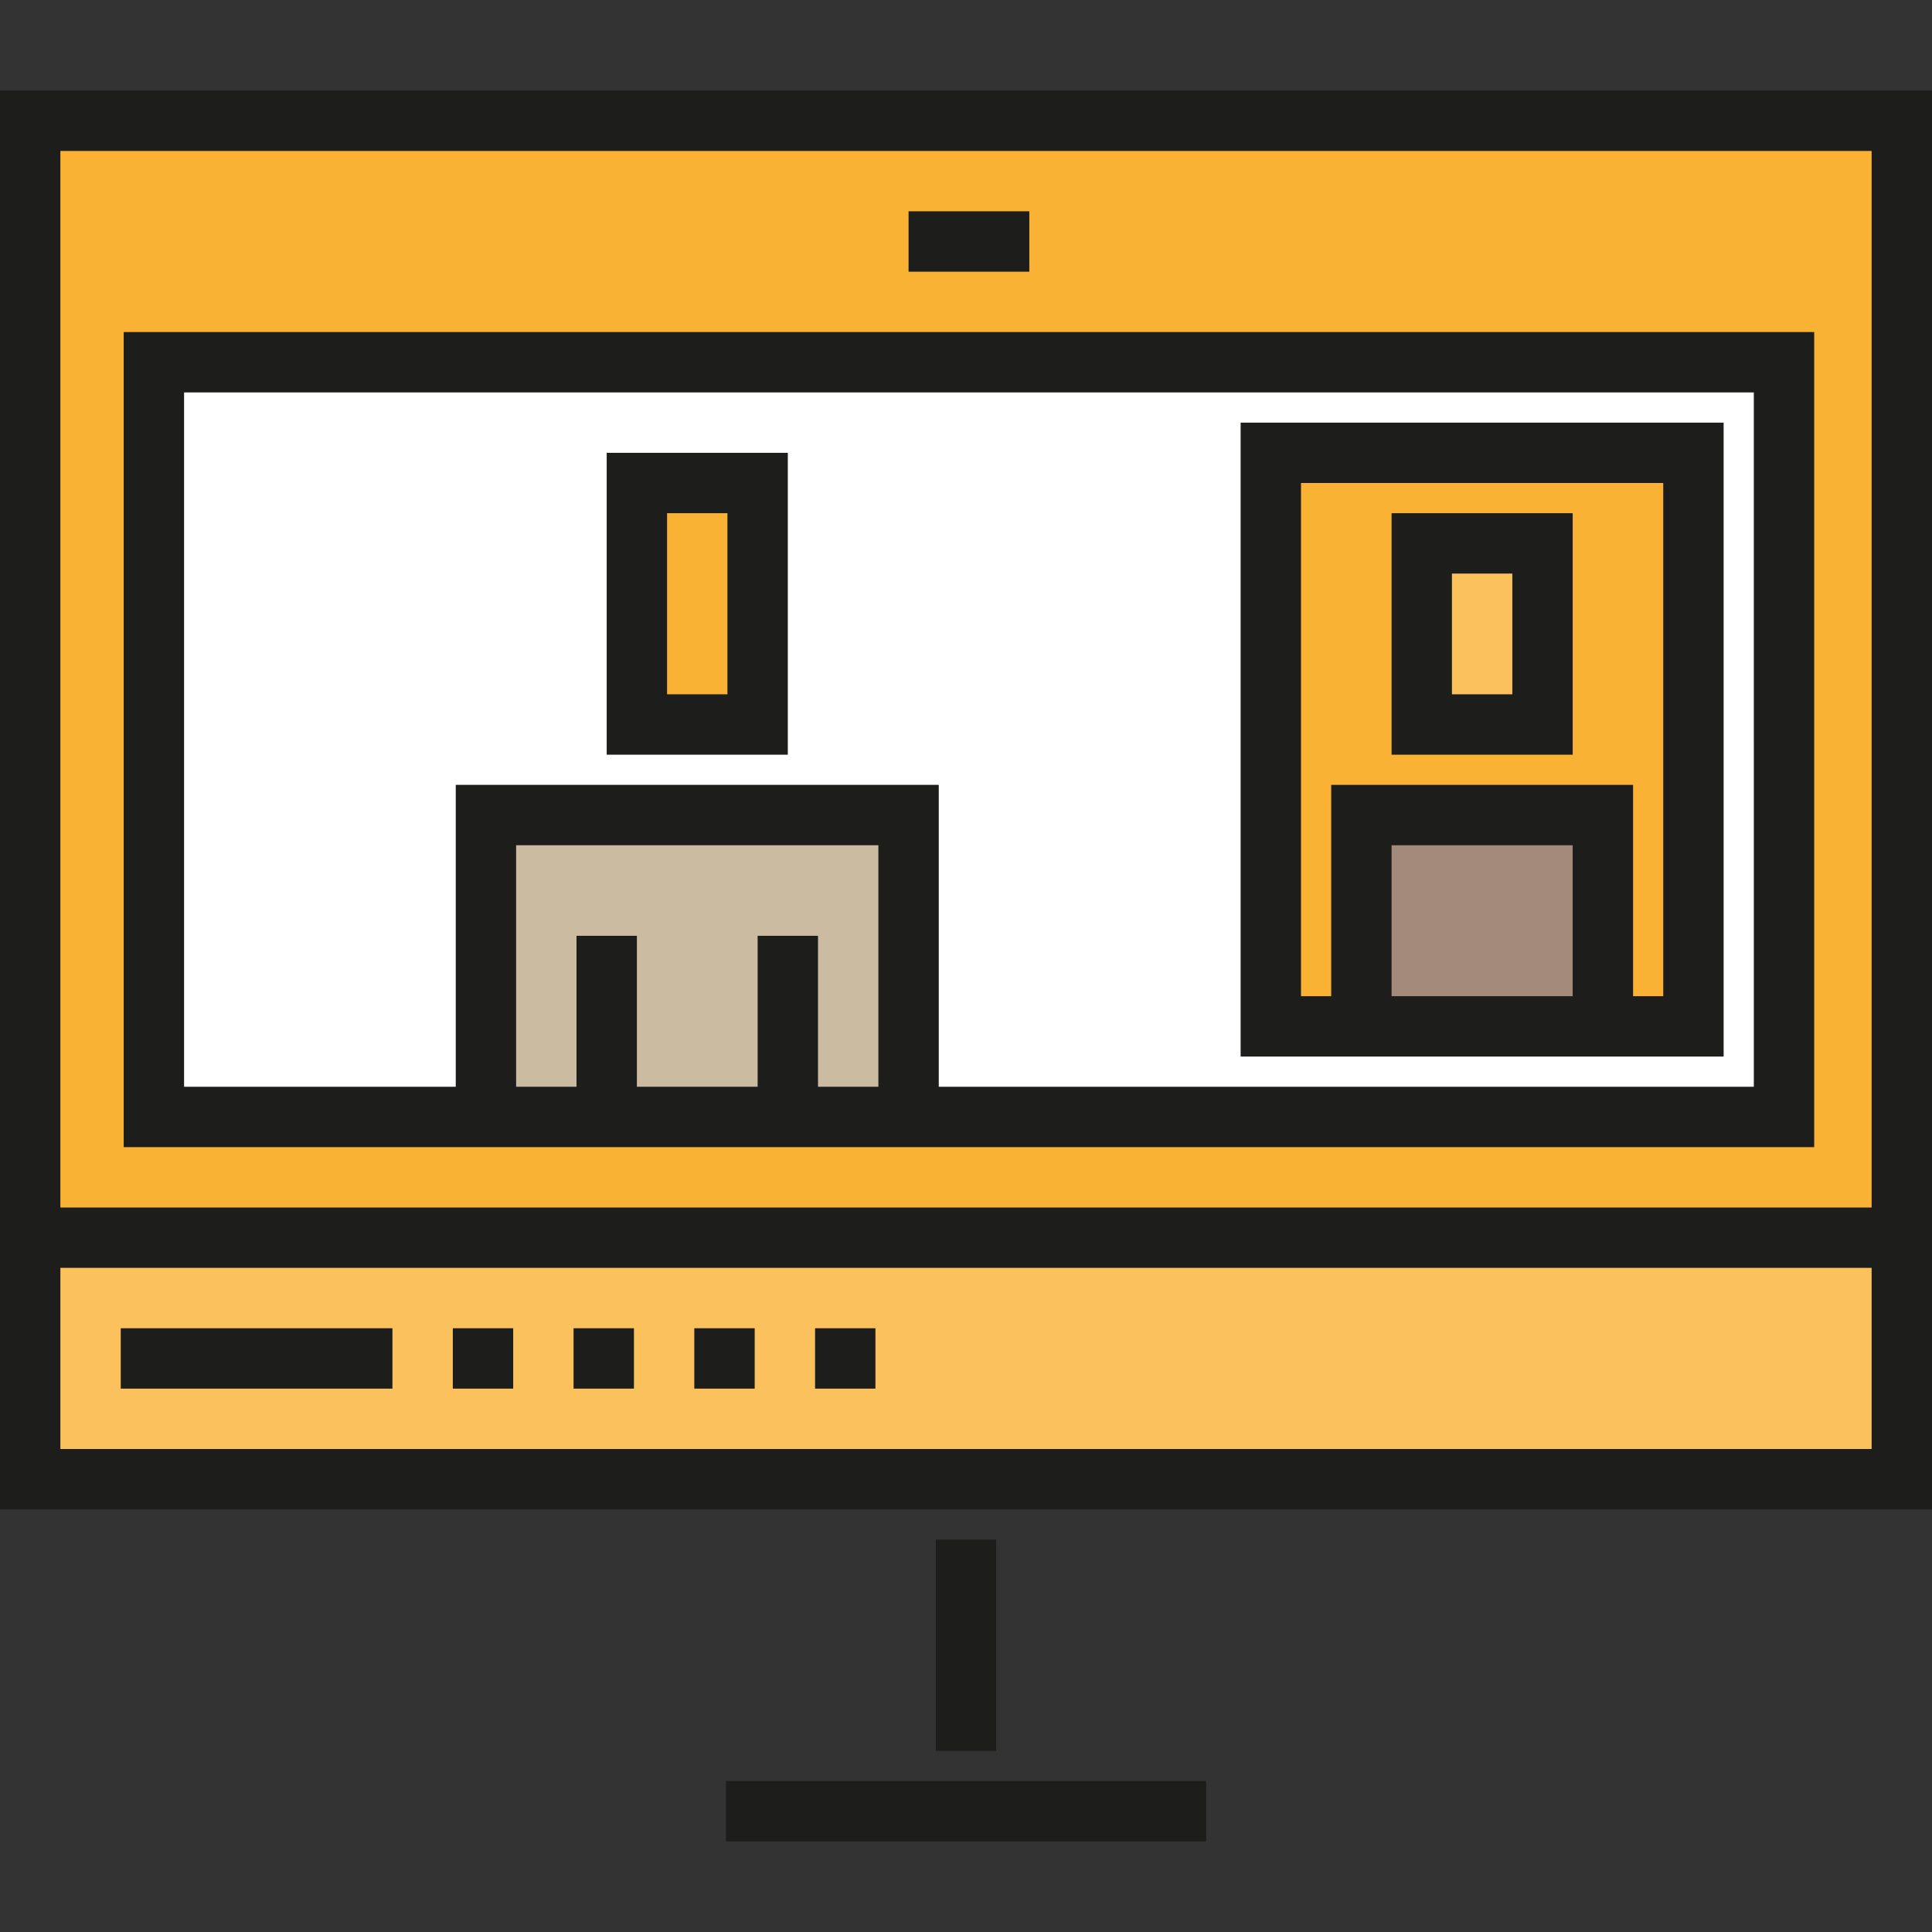
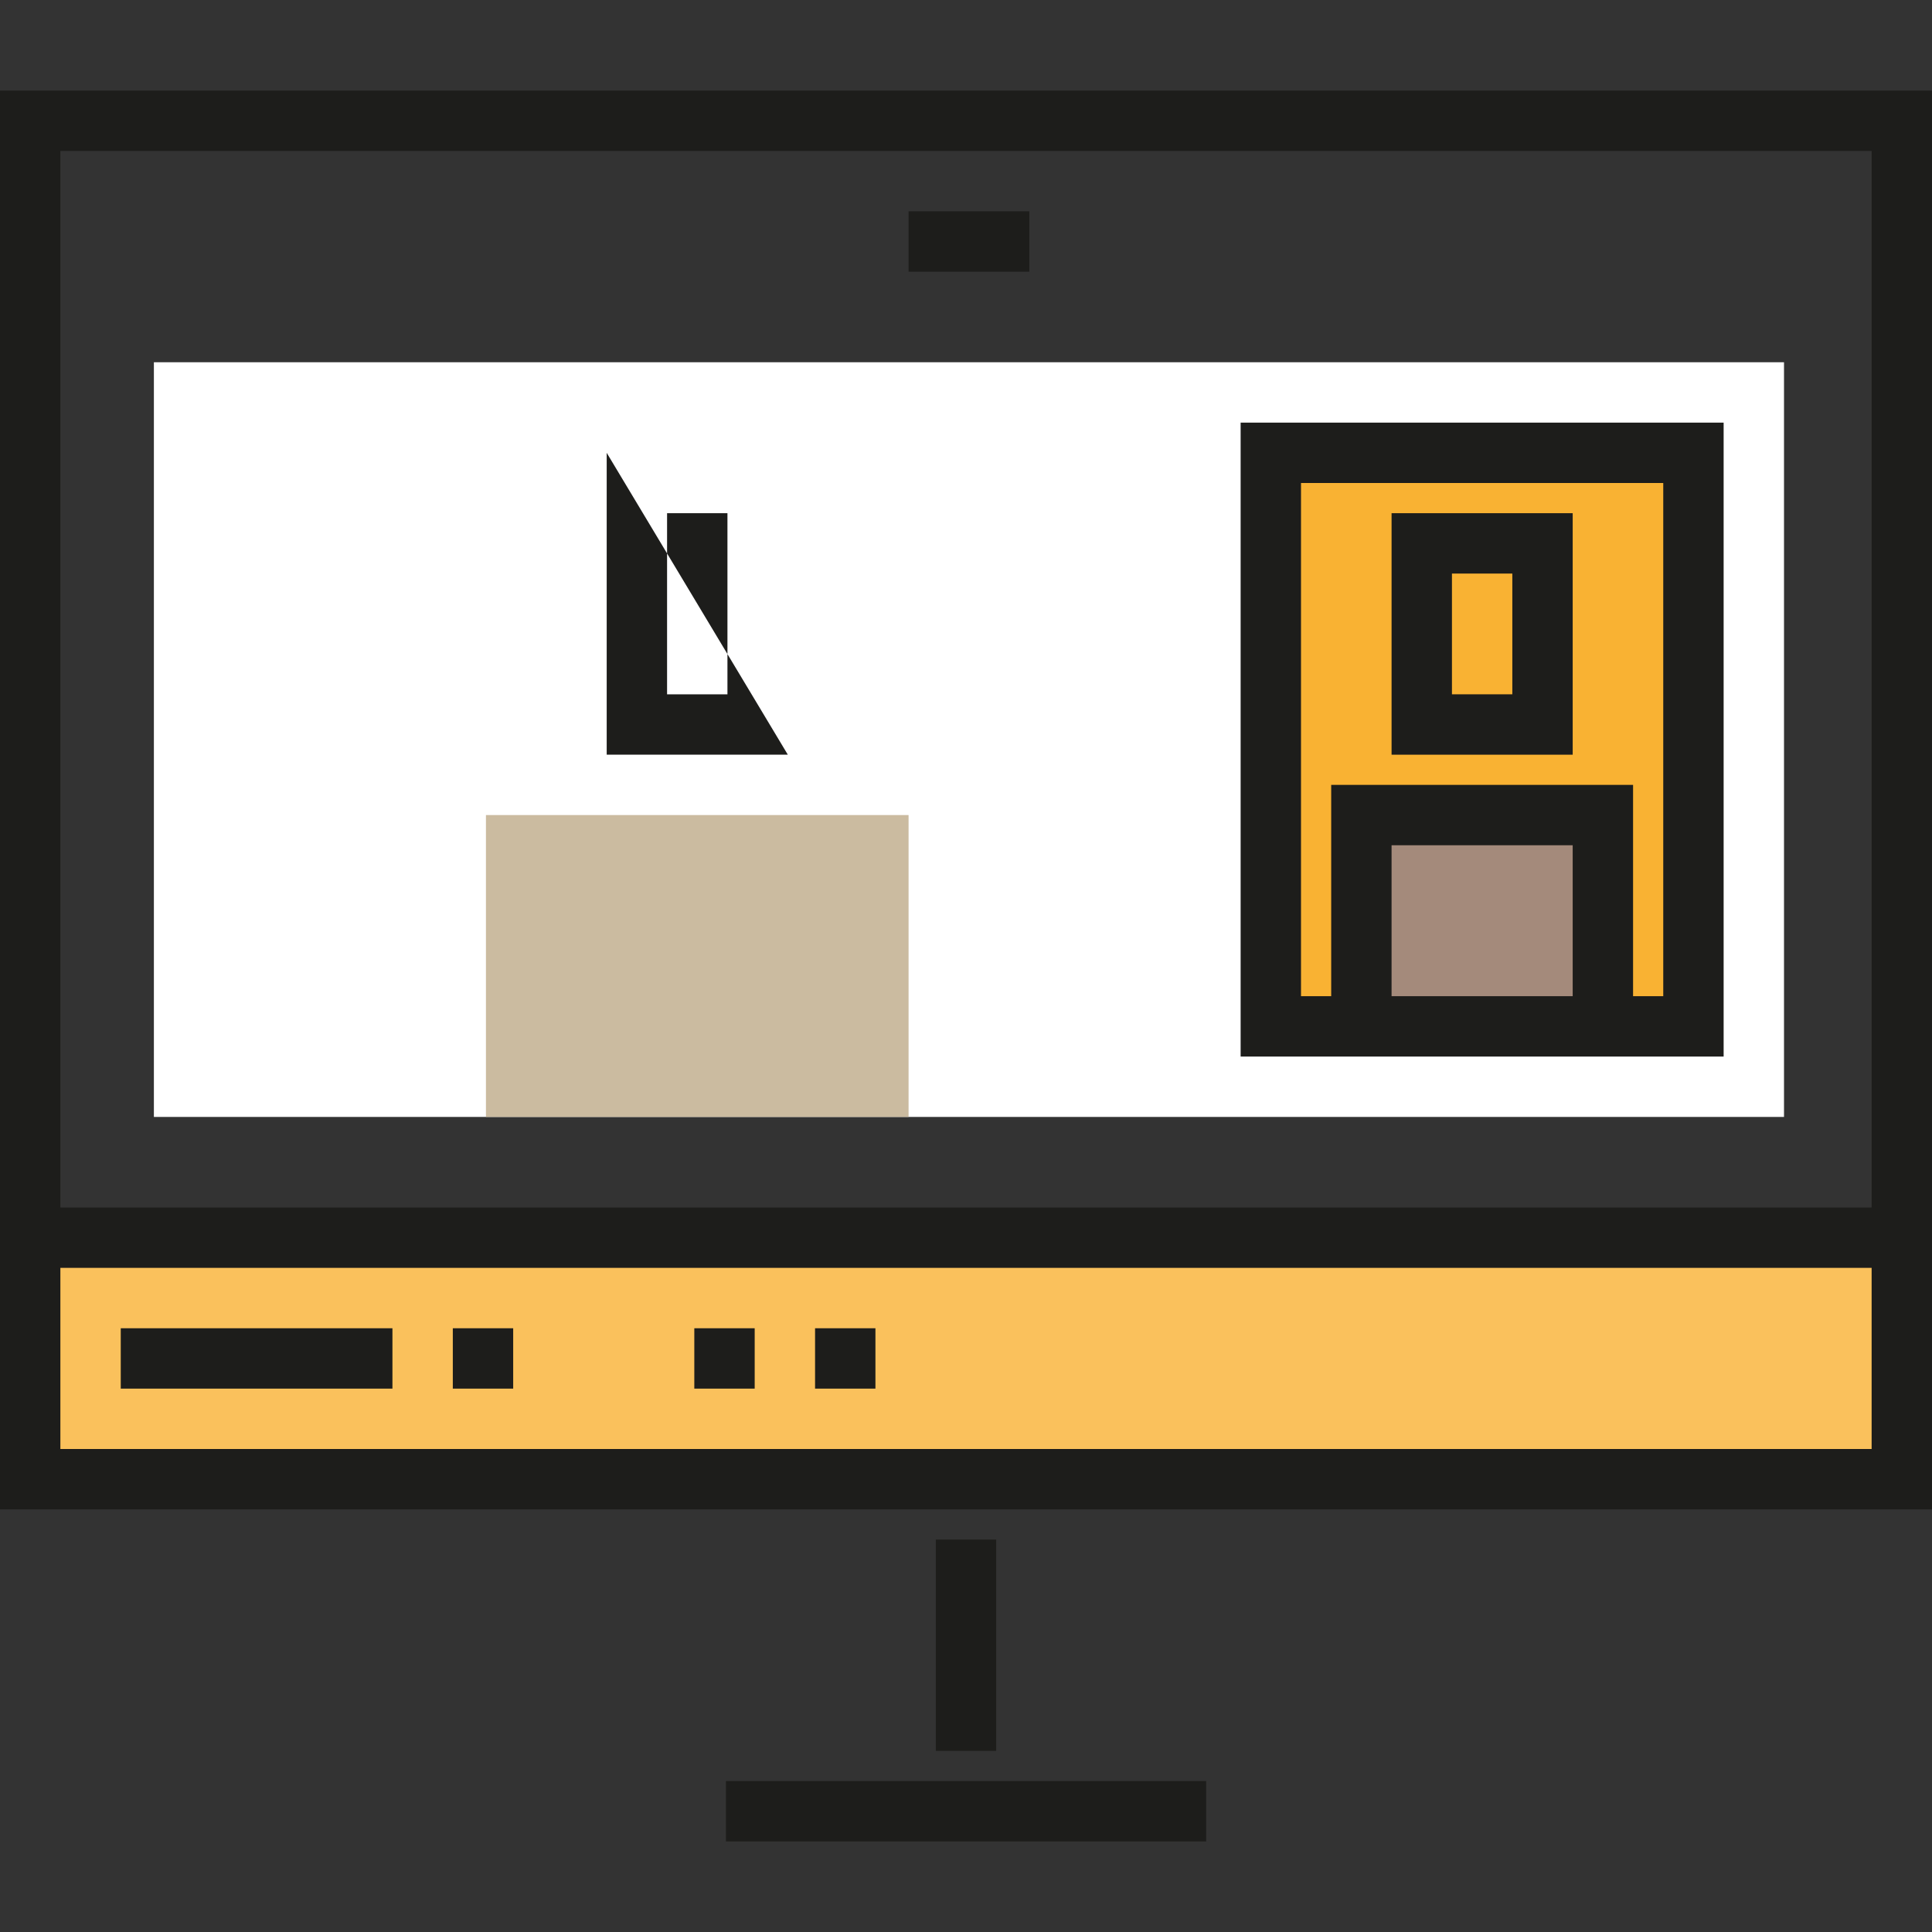
<svg xmlns="http://www.w3.org/2000/svg" version="1.1" id="Layer_1" x="0px" y="0px" viewBox="0 0 487.259 487.259" style="enable-background:new 0 0 487.259 487.259;" xml:space="preserve">
  <rect x="0" y="0" width="487.259" height="487.259" fill="#333333" stroke="none" />
  <g id="XMLID_1719_">
    <g id="XMLID_1749_">
-       <rect x="0.743" y="30.454" style="fill:#F9B233;" width="472.032" height="281.697" />
-     </g>
+       </g>
    <g id="XMLID_1748_">
      <rect x="0.743" y="312.15" style="fill:#FAC15C;" width="472.032" height="60.907" />
    </g>
    <g id="XMLID_1747_">
      <rect x="38.81" y="91.361" style="fill:#FFFFFF;" width="411.125" height="190.335" />
    </g>
    <g id="XMLID_1746_">
      <rect x="320.507" y="114.201" style="fill:#F9B233;" width="106.588" height="144.655" />
    </g>
    <g id="XMLID_1745_">
-       <rect x="160.625" y="121.815" style="fill:#F9B233;" width="30.454" height="60.907" />
-     </g>
+       </g>
    <g id="XMLID_1744_">
-       <rect x="358.574" y="137.041" style="fill:#FAC15C;" width="30.454" height="45.681" />
-     </g>
+       </g>
    <g id="XMLID_1743_">
      <rect x="343.347" y="205.562" style="fill:#A48A7B;" width="60.907" height="53.294" />
    </g>
    <g id="XMLID_1742_">
      <rect x="122.558" y="205.562" style="fill:#CBBBA0;" width="106.588" height="76.134" />
    </g>
    <g id="XMLID_1740_">
      <rect x="229.146" y="53.294" style="fill:#1D1D1B;" width="30.454" height="15.226" />
    </g>
    <path style="fill:#1D1D1B;" d="M0,22.84v289.31v7.613v60.907h487.259v-60.907v-7.613V22.84H0z M15.227,38.067h456.806v266.47   H15.227V38.067z M472.032,365.444H15.227v-45.681h456.806L472.032,365.444L472.032,365.444z" />
    <g id="XMLID_1738_">
      <rect x="30.454" y="334.991" style="fill:#1D1D1B;" width="68.521" height="15.227" />
    </g>
    <g id="XMLID_1737_">
      <rect x="114.201" y="334.991" style="fill:#1D1D1B;" width="15.227" height="15.227" />
    </g>
    <g id="XMLID_1735_">
-       <rect x="144.655" y="334.991" style="fill:#1D1D1B;" width="15.227" height="15.227" />
-     </g>
+       </g>
    <g id="XMLID_1733_">
      <rect x="175.109" y="334.991" style="fill:#1D1D1B;" width="15.227" height="15.227" />
    </g>
    <g id="XMLID_1732_">
      <rect x="205.562" y="334.991" style="fill:#1D1D1B;" width="15.227" height="15.227" />
    </g>
    <g id="XMLID_1731_">
      <rect x="236.016" y="388.284" style="fill:#1D1D1B;" width="15.227" height="53.294" />
    </g>
    <g id="XMLID_1730_">
      <rect x="183.085" y="449.192" style="fill:#1D1D1B;" width="121.114" height="15.227" />
    </g>
    <g id="XMLID_1728_">
-       <path style="fill:#1D1D1B;" d="M198.692,190.336h-45.68v-76.134h45.68L198.692,190.336L198.692,190.336z M168.238,175.109h15.227    v-45.681h-15.227V175.109z" />
+       <path style="fill:#1D1D1B;" d="M198.692,190.336h-45.68v-76.134L198.692,190.336L198.692,190.336z M168.238,175.109h15.227    v-45.681h-15.227V175.109z" />
    </g>
-     <path style="fill:#1D1D1B;" d="M31.197,83.748V289.31h426.352V83.748H31.197z M206.305,274.083v-38.067h-15.227v38.067h-30.454   v-38.067h-15.227v38.067h-15.228v-60.907h91.362v60.907H206.305z M442.322,274.083H236.759v-76.134H114.944v76.134H46.423V98.974   h395.898L442.322,274.083L442.322,274.083z" />
    <g id="XMLID_1722_">
      <path style="fill:#1D1D1B;" d="M396.641,190.336h-45.68v-60.907h45.68V190.336z M366.187,175.109h15.227v-30.454h-15.227V175.109z    " />
    </g>
    <path style="fill:#1D1D1B;" d="M312.894,106.588V266.47h121.814V106.588H312.894z M396.641,251.243H350.96v-38.067h45.681V251.243z    M419.481,251.243h-7.614v-53.294h-76.134v53.294h-7.614V121.815h91.361v129.428H419.481z" />
  </g>
  <g>
</g>
  <g>
</g>
  <g>
</g>
  <g>
</g>
  <g>
</g>
  <g>
</g>
  <g>
</g>
  <g>
</g>
  <g>
</g>
  <g>
</g>
  <g>
</g>
  <g>
</g>
  <g>
</g>
  <g>
</g>
  <g>
</g>
</svg>